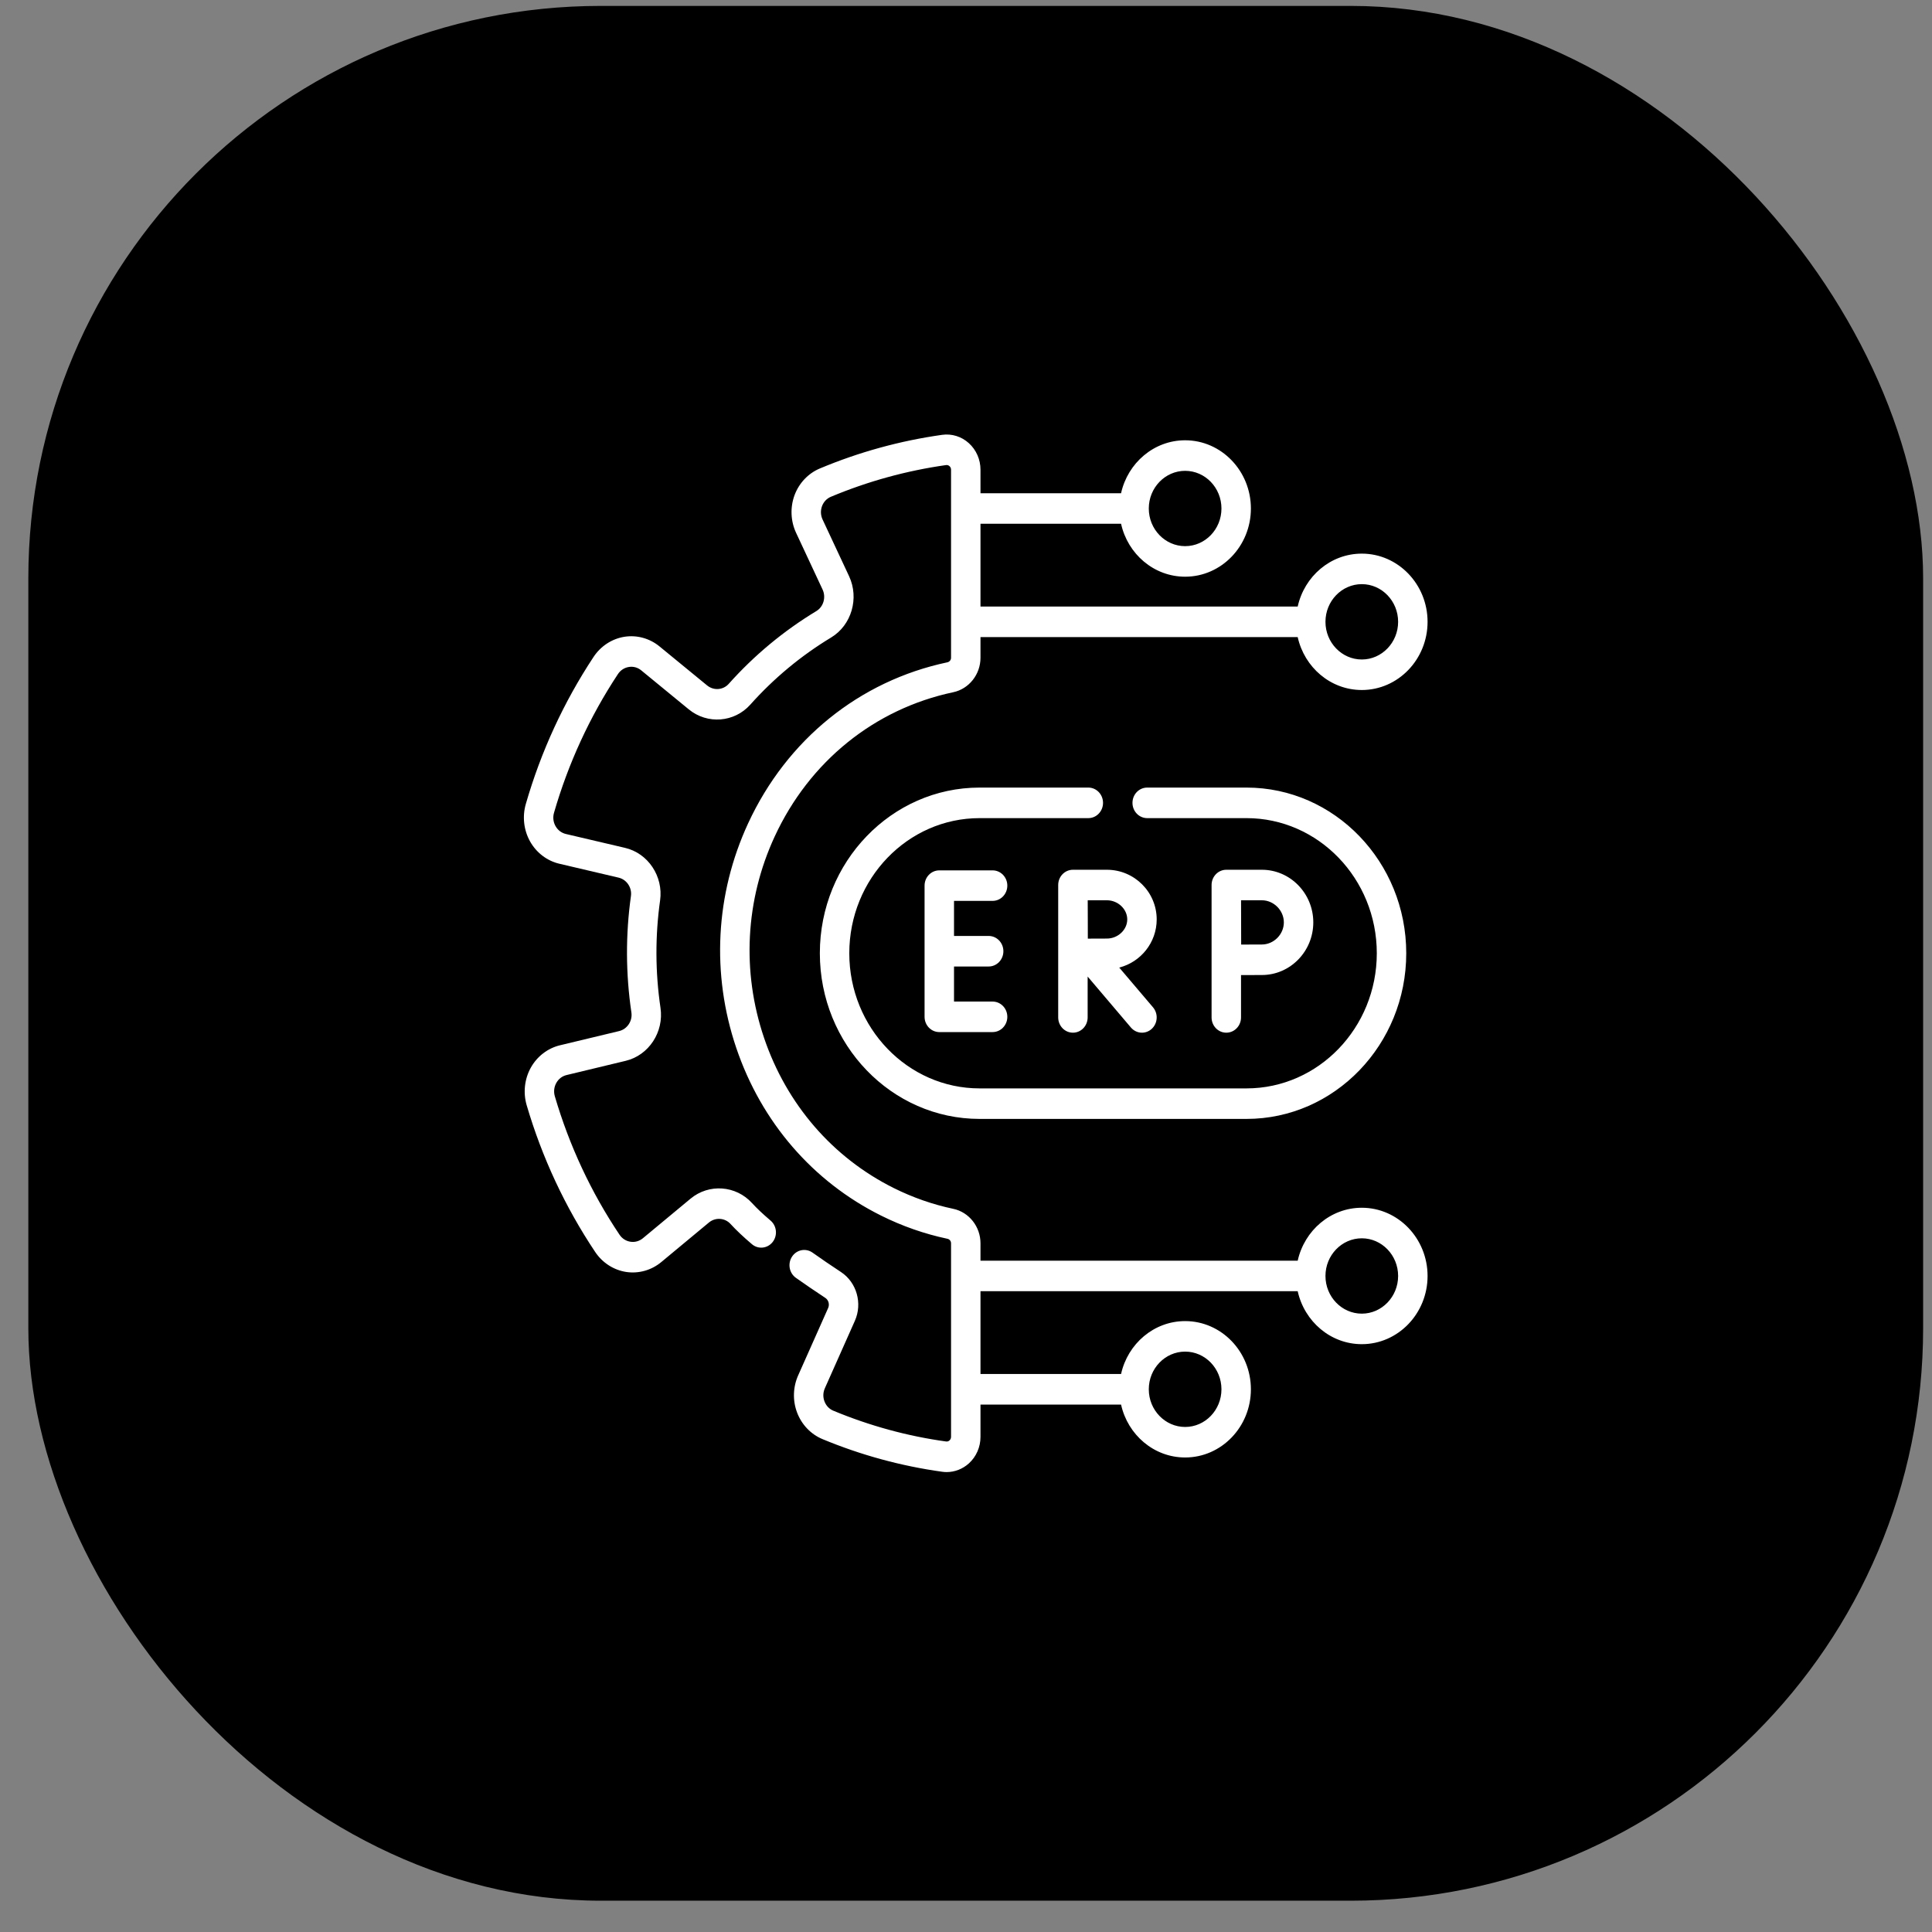
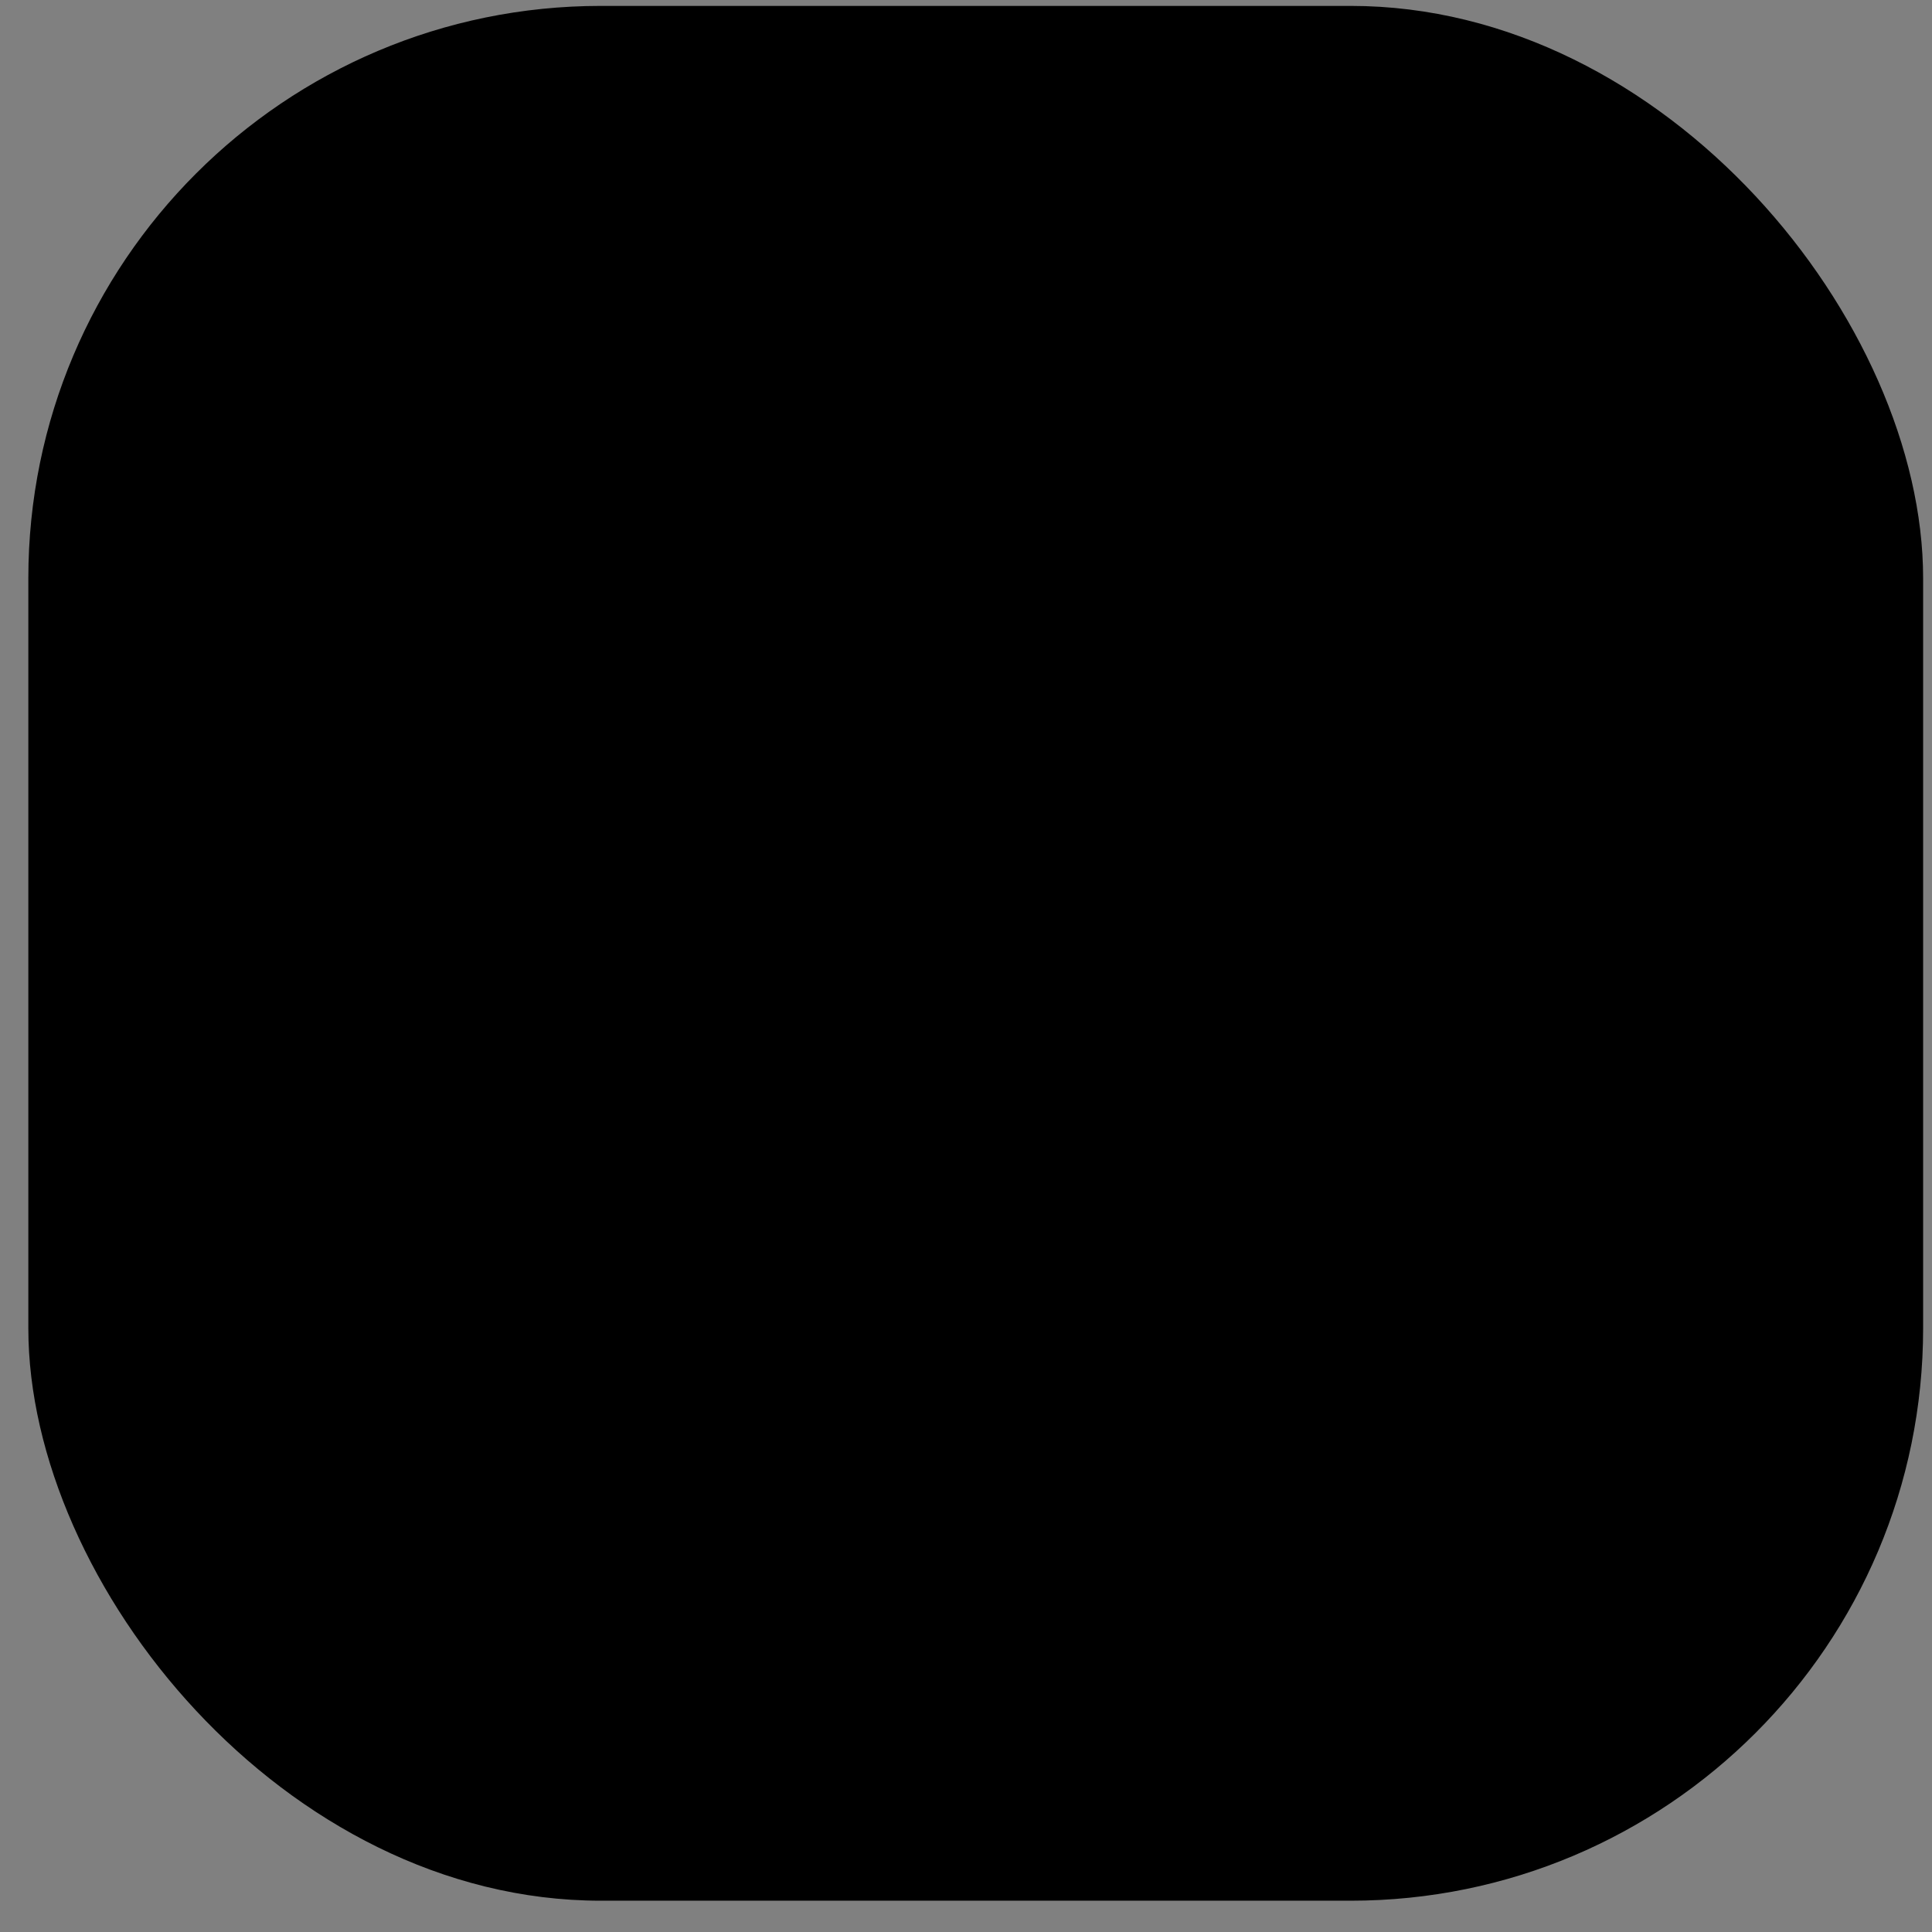
<svg xmlns="http://www.w3.org/2000/svg" width="54" height="54" viewBox="0 0 54 54" fill="none">
  <rect x="0" y="0" width="54" height="54" fill="#808080" stroke="none" />
  <rect x="0.792" y="0.165" width="52.96" height="52.96" rx="16" fill="#F8B100" style="fill:#F8B100;fill:color(display-p3 0.973 0.694 0);fill-opacity:1;" />
  <g clip-path="url(#clip0_1708_1933)">
-     <path d="M38.063 33.757C37.19 33.757 36.459 34.391 36.271 35.237H27.405V34.75C27.405 34.285 27.085 33.88 26.644 33.787C26.073 33.667 25.515 33.472 24.984 33.208C23.274 32.357 21.985 30.866 21.356 29.01C20.727 27.154 20.832 25.154 21.653 23.38C22.623 21.283 24.442 19.814 26.643 19.348C27.084 19.255 27.405 18.85 27.405 18.385V17.807H36.271C36.459 18.653 37.19 19.286 38.063 19.286C39.076 19.286 39.901 18.431 39.901 17.38C39.901 16.329 39.076 15.474 38.063 15.474C37.19 15.474 36.459 16.107 36.271 16.953H27.405V14.639H31.334C31.521 15.486 32.253 16.119 33.125 16.119C34.138 16.119 34.963 15.264 34.963 14.213C34.963 13.162 34.138 12.306 33.125 12.306C32.253 12.306 31.521 12.94 31.334 13.786H27.405V13.128C27.405 12.844 27.287 12.574 27.08 12.387C26.875 12.2 26.602 12.116 26.332 12.154C25.159 12.319 24.01 12.635 22.915 13.094C22.592 13.229 22.334 13.501 22.208 13.839C22.082 14.18 22.097 14.564 22.251 14.893L22.991 16.477C23.093 16.695 23.017 16.96 22.817 17.08C21.906 17.631 21.081 18.315 20.367 19.115C20.211 19.289 19.947 19.308 19.764 19.158L18.434 18.068C18.159 17.842 17.801 17.743 17.454 17.798C17.105 17.853 16.791 18.058 16.591 18.36C15.757 19.623 15.12 21.006 14.697 22.471C14.595 22.822 14.639 23.205 14.817 23.521C14.994 23.835 15.292 24.062 15.635 24.142L17.289 24.53C17.516 24.583 17.668 24.809 17.635 25.044C17.484 26.123 17.488 27.218 17.648 28.299C17.683 28.536 17.532 28.764 17.304 28.819L15.651 29.216C15.309 29.298 15.012 29.526 14.836 29.842C14.66 30.159 14.618 30.541 14.721 30.892C15.152 32.358 15.797 33.738 16.637 34.995C16.839 35.296 17.154 35.499 17.504 35.552C17.851 35.604 18.208 35.504 18.482 35.276L19.814 34.17C19.996 34.019 20.262 34.037 20.42 34.212C20.573 34.379 20.773 34.569 21.016 34.775C21.191 34.925 21.451 34.898 21.595 34.716C21.739 34.533 21.713 34.265 21.537 34.115C21.322 33.932 21.148 33.768 21.02 33.627C20.57 33.131 19.814 33.076 19.3 33.504L17.968 34.61C17.869 34.691 17.747 34.726 17.622 34.707C17.496 34.688 17.387 34.618 17.314 34.508C16.521 33.325 15.914 32.024 15.508 30.643C15.471 30.516 15.485 30.383 15.549 30.268C15.612 30.155 15.714 30.077 15.836 30.048L17.49 29.65C18.134 29.495 18.561 28.845 18.461 28.17C18.314 27.173 18.31 26.162 18.45 25.166C18.544 24.494 18.114 23.848 17.47 23.698L15.816 23.31C15.694 23.281 15.591 23.203 15.527 23.09C15.463 22.976 15.448 22.843 15.485 22.716C15.884 21.336 16.484 20.032 17.27 18.843C17.342 18.733 17.451 18.662 17.577 18.642C17.702 18.622 17.825 18.656 17.923 18.737L19.253 19.828C19.771 20.252 20.525 20.194 20.971 19.695C21.63 18.957 22.39 18.326 23.231 17.818C23.8 17.474 24.02 16.722 23.732 16.105L22.991 14.52C22.936 14.402 22.931 14.269 22.976 14.146C23.021 14.026 23.109 13.933 23.224 13.885C24.255 13.453 25.338 13.155 26.443 12.999C26.488 12.993 26.52 13.012 26.539 13.03C26.555 13.044 26.582 13.076 26.582 13.127V18.385C26.582 18.447 26.539 18.499 26.478 18.512C24.023 19.031 21.994 20.671 20.911 23.011C19.995 24.991 19.878 27.221 20.58 29.293C21.282 31.364 22.72 33.028 24.628 33.977C25.22 34.272 25.843 34.489 26.48 34.624C26.54 34.636 26.582 34.688 26.582 34.75V40.162C26.582 40.213 26.555 40.245 26.539 40.26C26.52 40.277 26.488 40.297 26.444 40.29C25.368 40.142 24.308 39.852 23.293 39.43C23.178 39.383 23.09 39.29 23.044 39.169C22.998 39.047 23.003 38.914 23.058 38.796C23.058 38.794 23.059 38.792 23.06 38.791L23.894 36.917C24.111 36.429 23.945 35.845 23.509 35.556C23.232 35.374 22.963 35.19 22.71 35.011C22.522 34.878 22.266 34.928 22.138 35.123C22.01 35.318 22.058 35.583 22.246 35.716C22.506 35.9 22.783 36.089 23.067 36.276C23.158 36.336 23.192 36.458 23.147 36.559L22.314 38.431C22.164 38.759 22.15 39.141 22.278 39.479C22.405 39.817 22.663 40.088 22.987 40.223C24.065 40.671 25.192 40.978 26.335 41.136C26.376 41.142 26.418 41.145 26.459 41.145C26.686 41.145 26.908 41.059 27.081 40.902C27.287 40.715 27.405 40.446 27.405 40.162V39.258H31.334C31.521 40.104 32.253 40.737 33.125 40.737C34.139 40.737 34.963 39.882 34.963 38.831C34.963 37.78 34.139 36.925 33.125 36.925C32.253 36.925 31.521 37.558 31.334 38.404H27.405V36.09H36.271C36.459 36.937 37.191 37.57 38.063 37.57C39.076 37.57 39.901 36.715 39.901 35.664C39.901 34.613 39.076 33.757 38.063 33.757ZM38.063 16.327C38.622 16.327 39.078 16.799 39.078 17.38C39.078 17.96 38.622 18.433 38.063 18.433C37.503 18.433 37.047 17.96 37.047 17.38C37.047 16.799 37.503 16.327 38.063 16.327ZM33.125 13.16C33.685 13.16 34.14 13.632 34.14 14.213C34.14 14.793 33.685 15.265 33.125 15.265C32.565 15.265 32.109 14.793 32.109 14.213C32.109 13.632 32.565 13.16 33.125 13.16ZM33.125 37.778C33.685 37.778 34.14 38.25 34.14 38.831C34.14 39.411 33.685 39.884 33.125 39.884C32.565 39.884 32.109 39.411 32.109 38.831C32.109 38.25 32.565 37.778 33.125 37.778ZM38.063 36.717C37.503 36.717 37.047 36.244 37.047 35.664C37.047 35.083 37.503 34.611 38.063 34.611C38.622 34.611 39.078 35.083 39.078 35.664C39.078 36.244 38.622 36.717 38.063 36.717Z" fill="white" style="fill:white;fill-opacity:1;" />
-     <path d="M27.743 25.18C27.971 25.18 28.155 24.989 28.155 24.753C28.155 24.518 27.971 24.327 27.743 24.327H26.253C26.026 24.327 25.842 24.518 25.842 24.753V28.421C25.842 28.656 26.026 28.847 26.253 28.847H27.743C27.971 28.847 28.155 28.656 28.155 28.421C28.155 28.185 27.971 27.994 27.743 27.994H26.665V27.014H27.633C27.861 27.014 28.045 26.823 28.045 26.587C28.045 26.351 27.861 26.16 27.633 26.16H26.665V25.18H27.743V25.18Z" fill="white" style="fill:white;fill-opacity:1;" />
-     <path d="M32.33 25.698C32.33 24.933 31.705 24.31 30.938 24.31H29.99C29.989 24.31 29.989 24.31 29.989 24.31C29.989 24.31 29.989 24.31 29.989 24.31C29.761 24.31 29.577 24.501 29.577 24.736V28.437C29.577 28.673 29.761 28.864 29.989 28.864C30.216 28.864 30.4 28.673 30.4 28.437V27.295L31.609 28.719C31.691 28.815 31.804 28.864 31.918 28.864C32.015 28.864 32.112 28.829 32.19 28.758C32.361 28.602 32.377 28.332 32.227 28.155L31.283 27.044C31.884 26.89 32.33 26.345 32.33 25.698ZM30.938 26.233C30.814 26.233 30.599 26.234 30.405 26.235C30.404 26.039 30.404 25.822 30.404 25.698C30.404 25.593 30.403 25.369 30.402 25.163H30.938C31.246 25.163 31.507 25.408 31.507 25.698C31.507 25.988 31.246 26.233 30.938 26.233Z" fill="white" style="fill:white;fill-opacity:1;" />
-     <path d="M33.864 28.438C33.864 28.673 34.048 28.864 34.275 28.864C34.503 28.864 34.687 28.673 34.687 28.438V27.254C34.895 27.253 35.134 27.252 35.269 27.252C36.062 27.252 36.707 26.592 36.707 25.781C36.707 24.97 36.062 24.31 35.269 24.31H34.275C34.166 24.31 34.061 24.355 33.984 24.435C33.907 24.515 33.863 24.624 33.864 24.738V28.438ZM35.269 25.163C35.602 25.163 35.884 25.446 35.884 25.781C35.884 26.116 35.602 26.399 35.269 26.399C35.135 26.399 34.899 26.4 34.691 26.401C34.69 26.178 34.688 25.396 34.688 25.163H35.269V25.163Z" fill="white" style="fill:white;fill-opacity:1;" />
-     <path d="M30.419 22.013H27.38C24.918 22.013 22.915 24.091 22.915 26.644C22.915 29.197 24.918 31.274 27.38 31.274H34.84C37.302 31.274 39.305 29.197 39.305 26.644C39.305 24.091 37.302 22.013 34.84 22.013H32.065C31.837 22.013 31.653 22.204 31.653 22.44C31.653 22.676 31.837 22.867 32.065 22.867H34.84C36.849 22.867 38.482 24.561 38.482 26.644C38.482 28.727 36.849 30.421 34.84 30.421H27.38C25.371 30.421 23.738 28.727 23.738 26.644C23.738 24.561 25.371 22.867 27.38 22.867H30.419C30.646 22.867 30.83 22.676 30.83 22.44C30.83 22.204 30.646 22.013 30.419 22.013Z" fill="white" style="fill:white;fill-opacity:1;" />
+     <path d="M27.743 25.18C27.971 25.18 28.155 24.989 28.155 24.753C28.155 24.518 27.971 24.327 27.743 24.327H26.253C26.026 24.327 25.842 24.518 25.842 24.753V28.421C25.842 28.656 26.026 28.847 26.253 28.847H27.743C27.971 28.847 28.155 28.656 28.155 28.421C28.155 28.185 27.971 27.994 27.743 27.994H26.665V27.014H27.633C27.861 27.014 28.045 26.823 28.045 26.587C28.045 26.351 27.861 26.16 27.633 26.16H26.665H27.743V25.18Z" fill="white" style="fill:white;fill-opacity:1;" />
  </g>
  <defs>
    <clipPath id="clip0_1708_1933">
-       <rect width="27.964" height="29" fill="white" style="fill:white;fill-opacity:1;" transform="translate(13.29 12.145)" />
-     </clipPath>
+       </clipPath>
  </defs>
</svg>